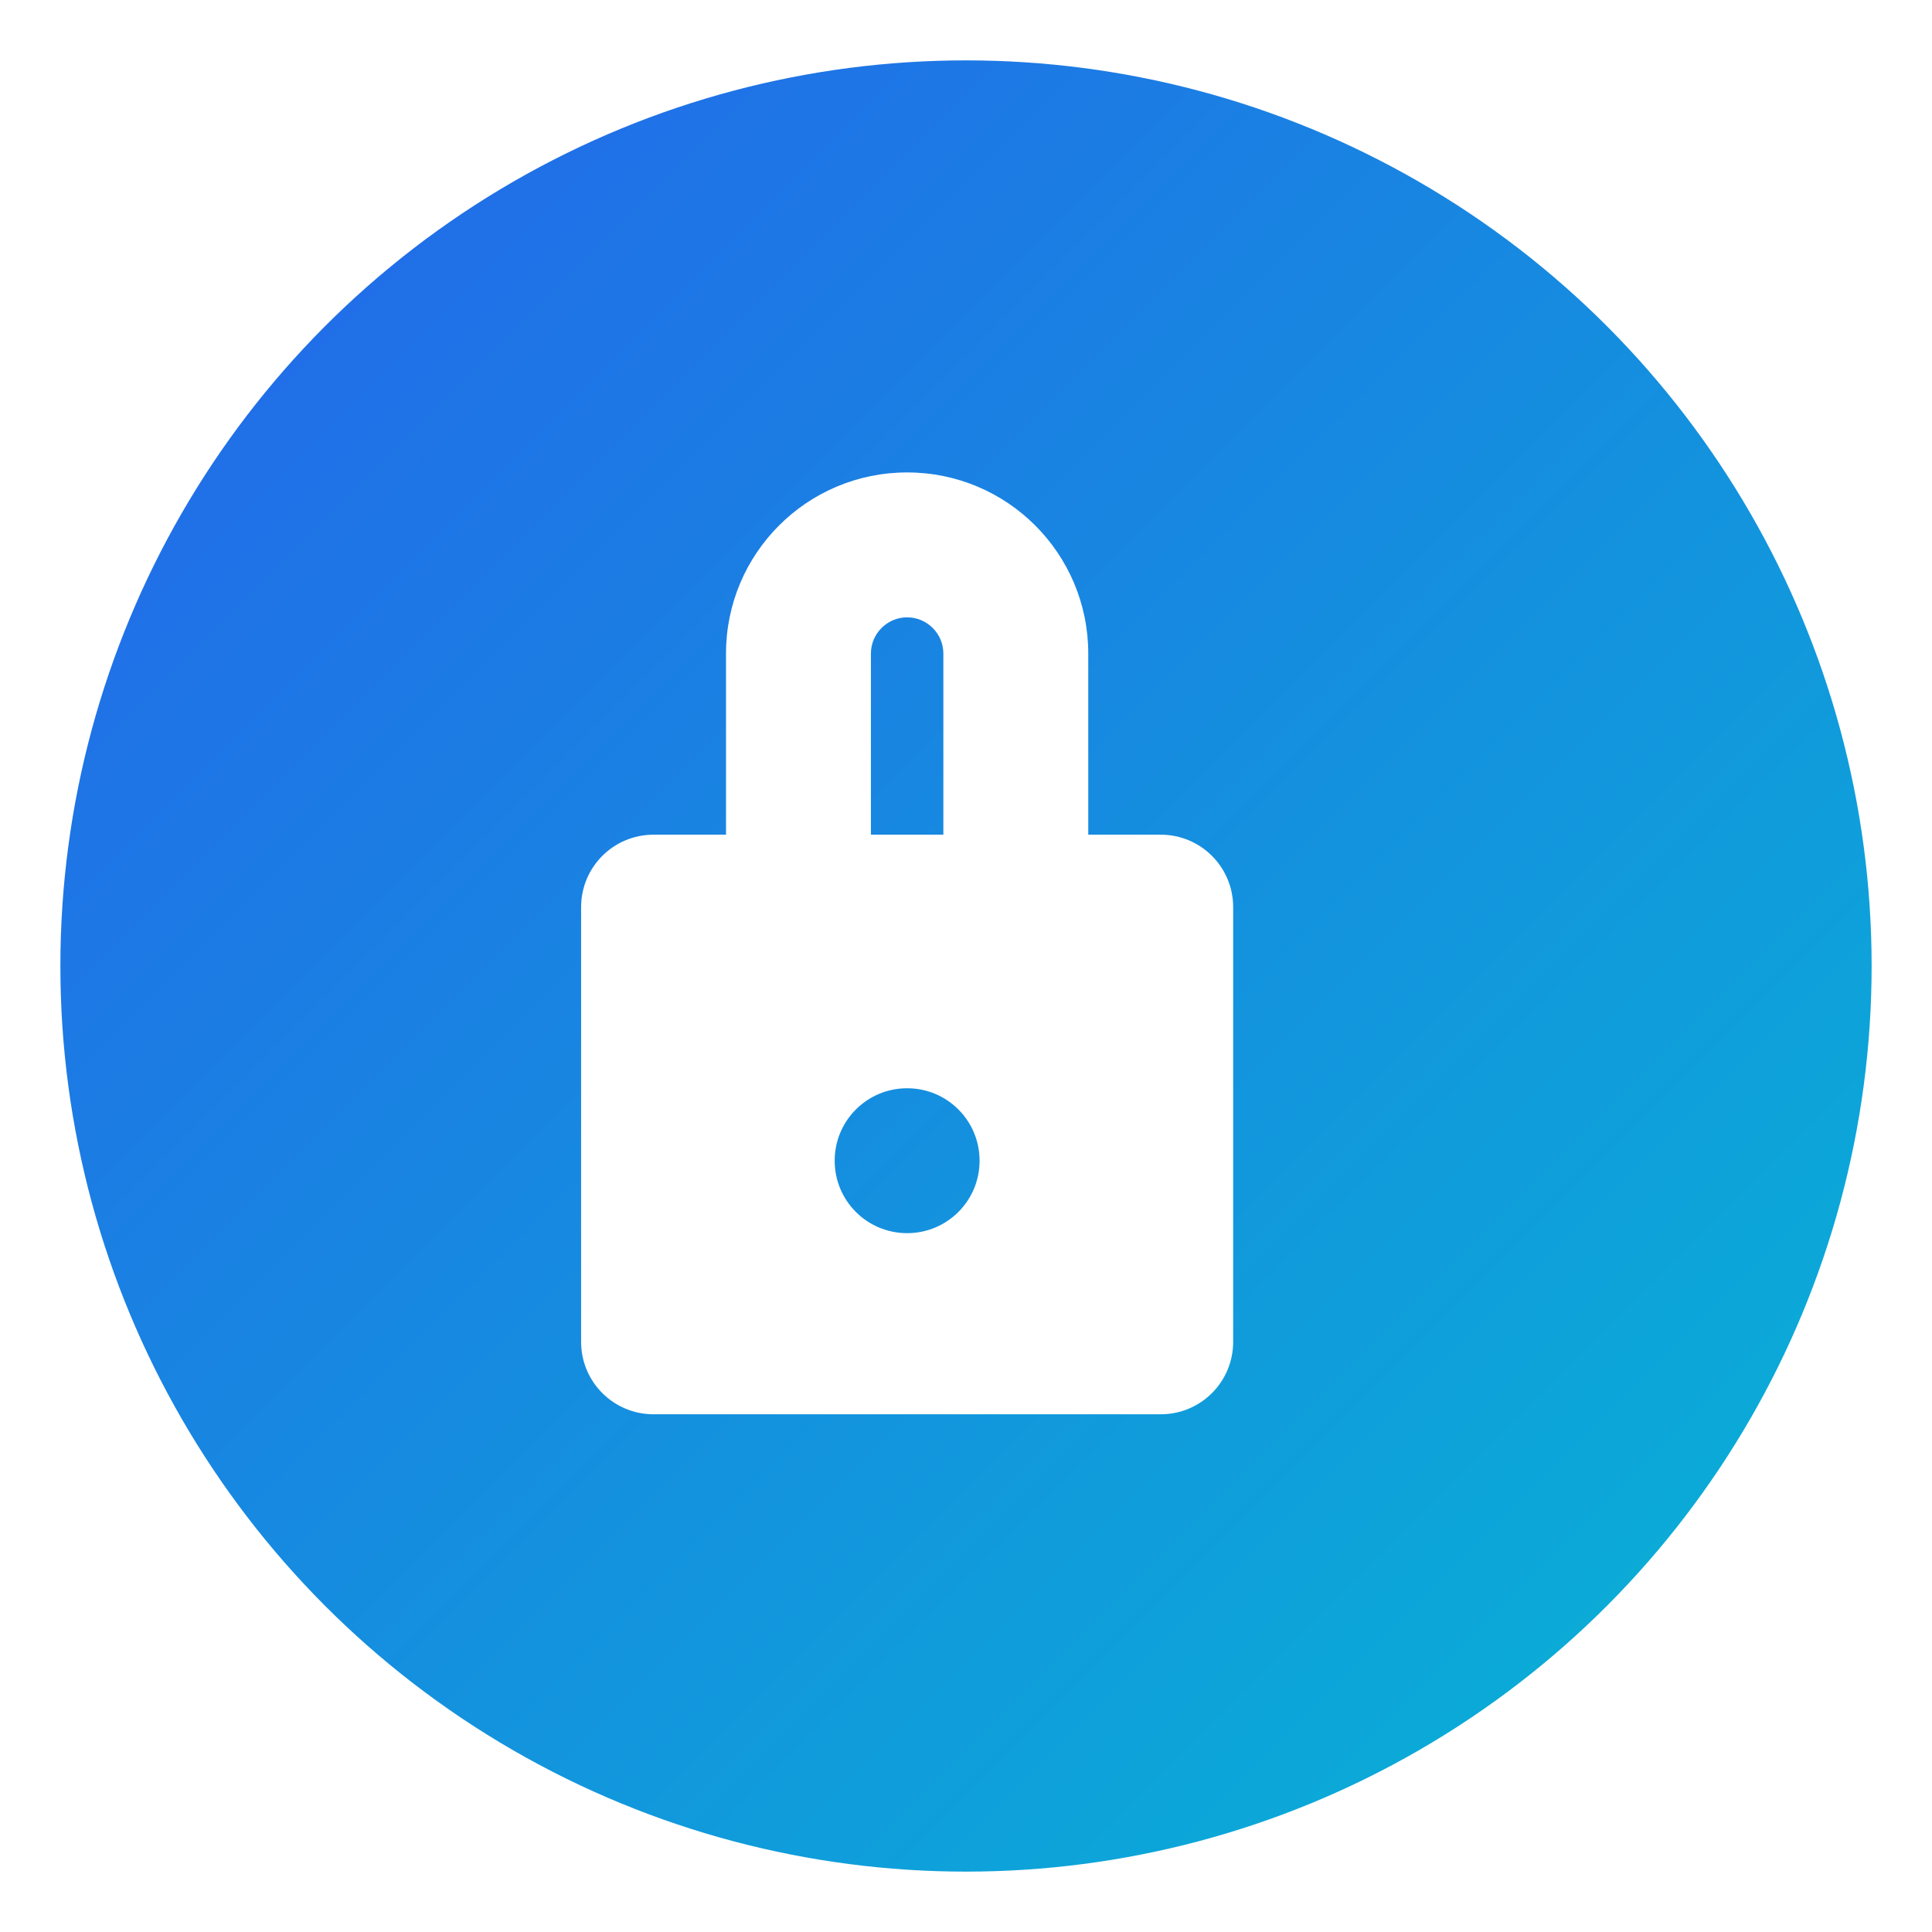
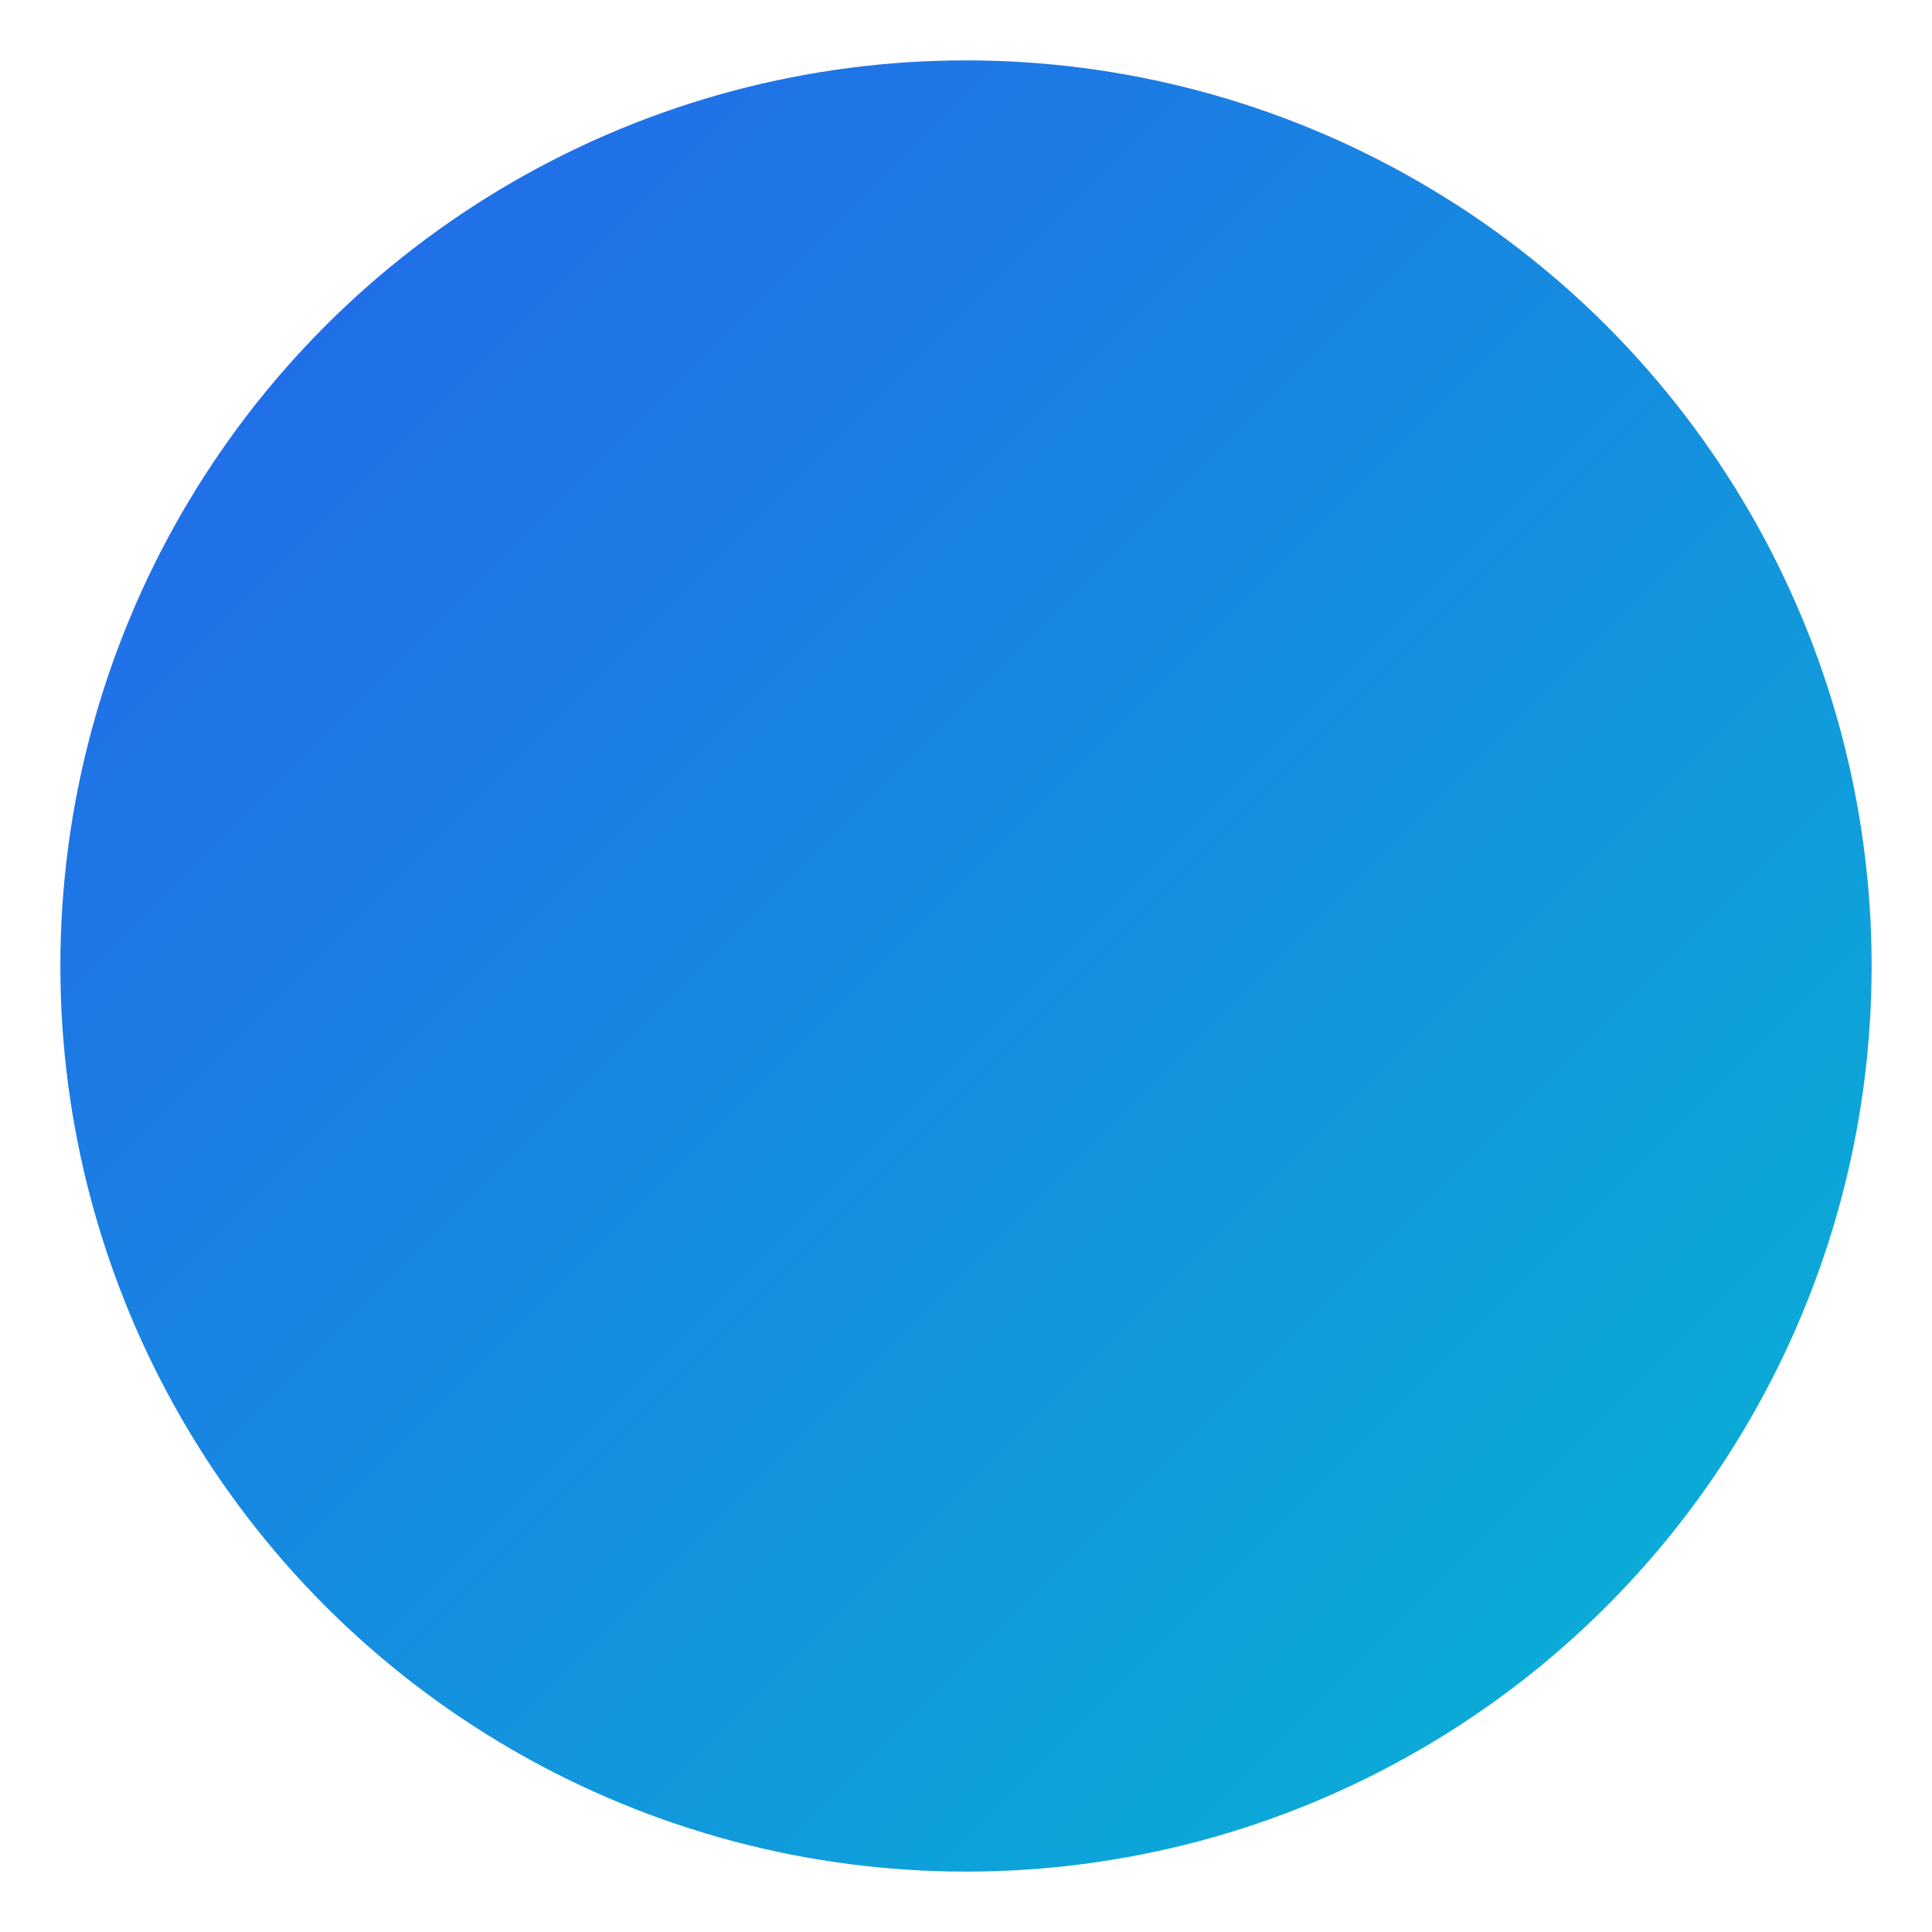
<svg xmlns="http://www.w3.org/2000/svg" viewBox="0 0 512 512">
  <defs>
    <linearGradient id="grad" x1="0%" y1="0%" x2="100%" y2="100%">
      <stop offset="0%" style="stop-color:#2563eb;stop-opacity:1" />
      <stop offset="100%" style="stop-color:#06b6d4;stop-opacity:1" />
    </linearGradient>
    <filter id="shadow" x="-20%" y="-20%" width="140%" height="140%">
      <feDropShadow dx="0" dy="4" stdDeviation="4" flood-opacity="0.2" />
    </filter>
  </defs>
  <circle cx="256" cy="256" r="240" fill="url(#grad)" />
  <g transform="translate(106, 106) scale(0.6)" filter="url(#shadow)">
-     <path fill="white" d="M144 192H112C94.3 192 80 206.3 80 224V416C80 433.7 94.3 448 112 448H336C353.7 448 368 433.7 368 416V224C368 206.3 353.7 192 336 192H304V112C304 67.8 268.2 32 224 32C179.8 32 144 67.8 144 112V192ZM256 336C256 353.7 241.7 368 224 368C206.3 368 192 353.7 192 336C192 318.3 206.3 304 224 304C241.7 304 256 318.3 256 336ZM208 112C208 103.2 215.2 96 224 96C232.8 96 240 103.2 240 112V192H208V112Z" />
-   </g>
+     </g>
</svg>